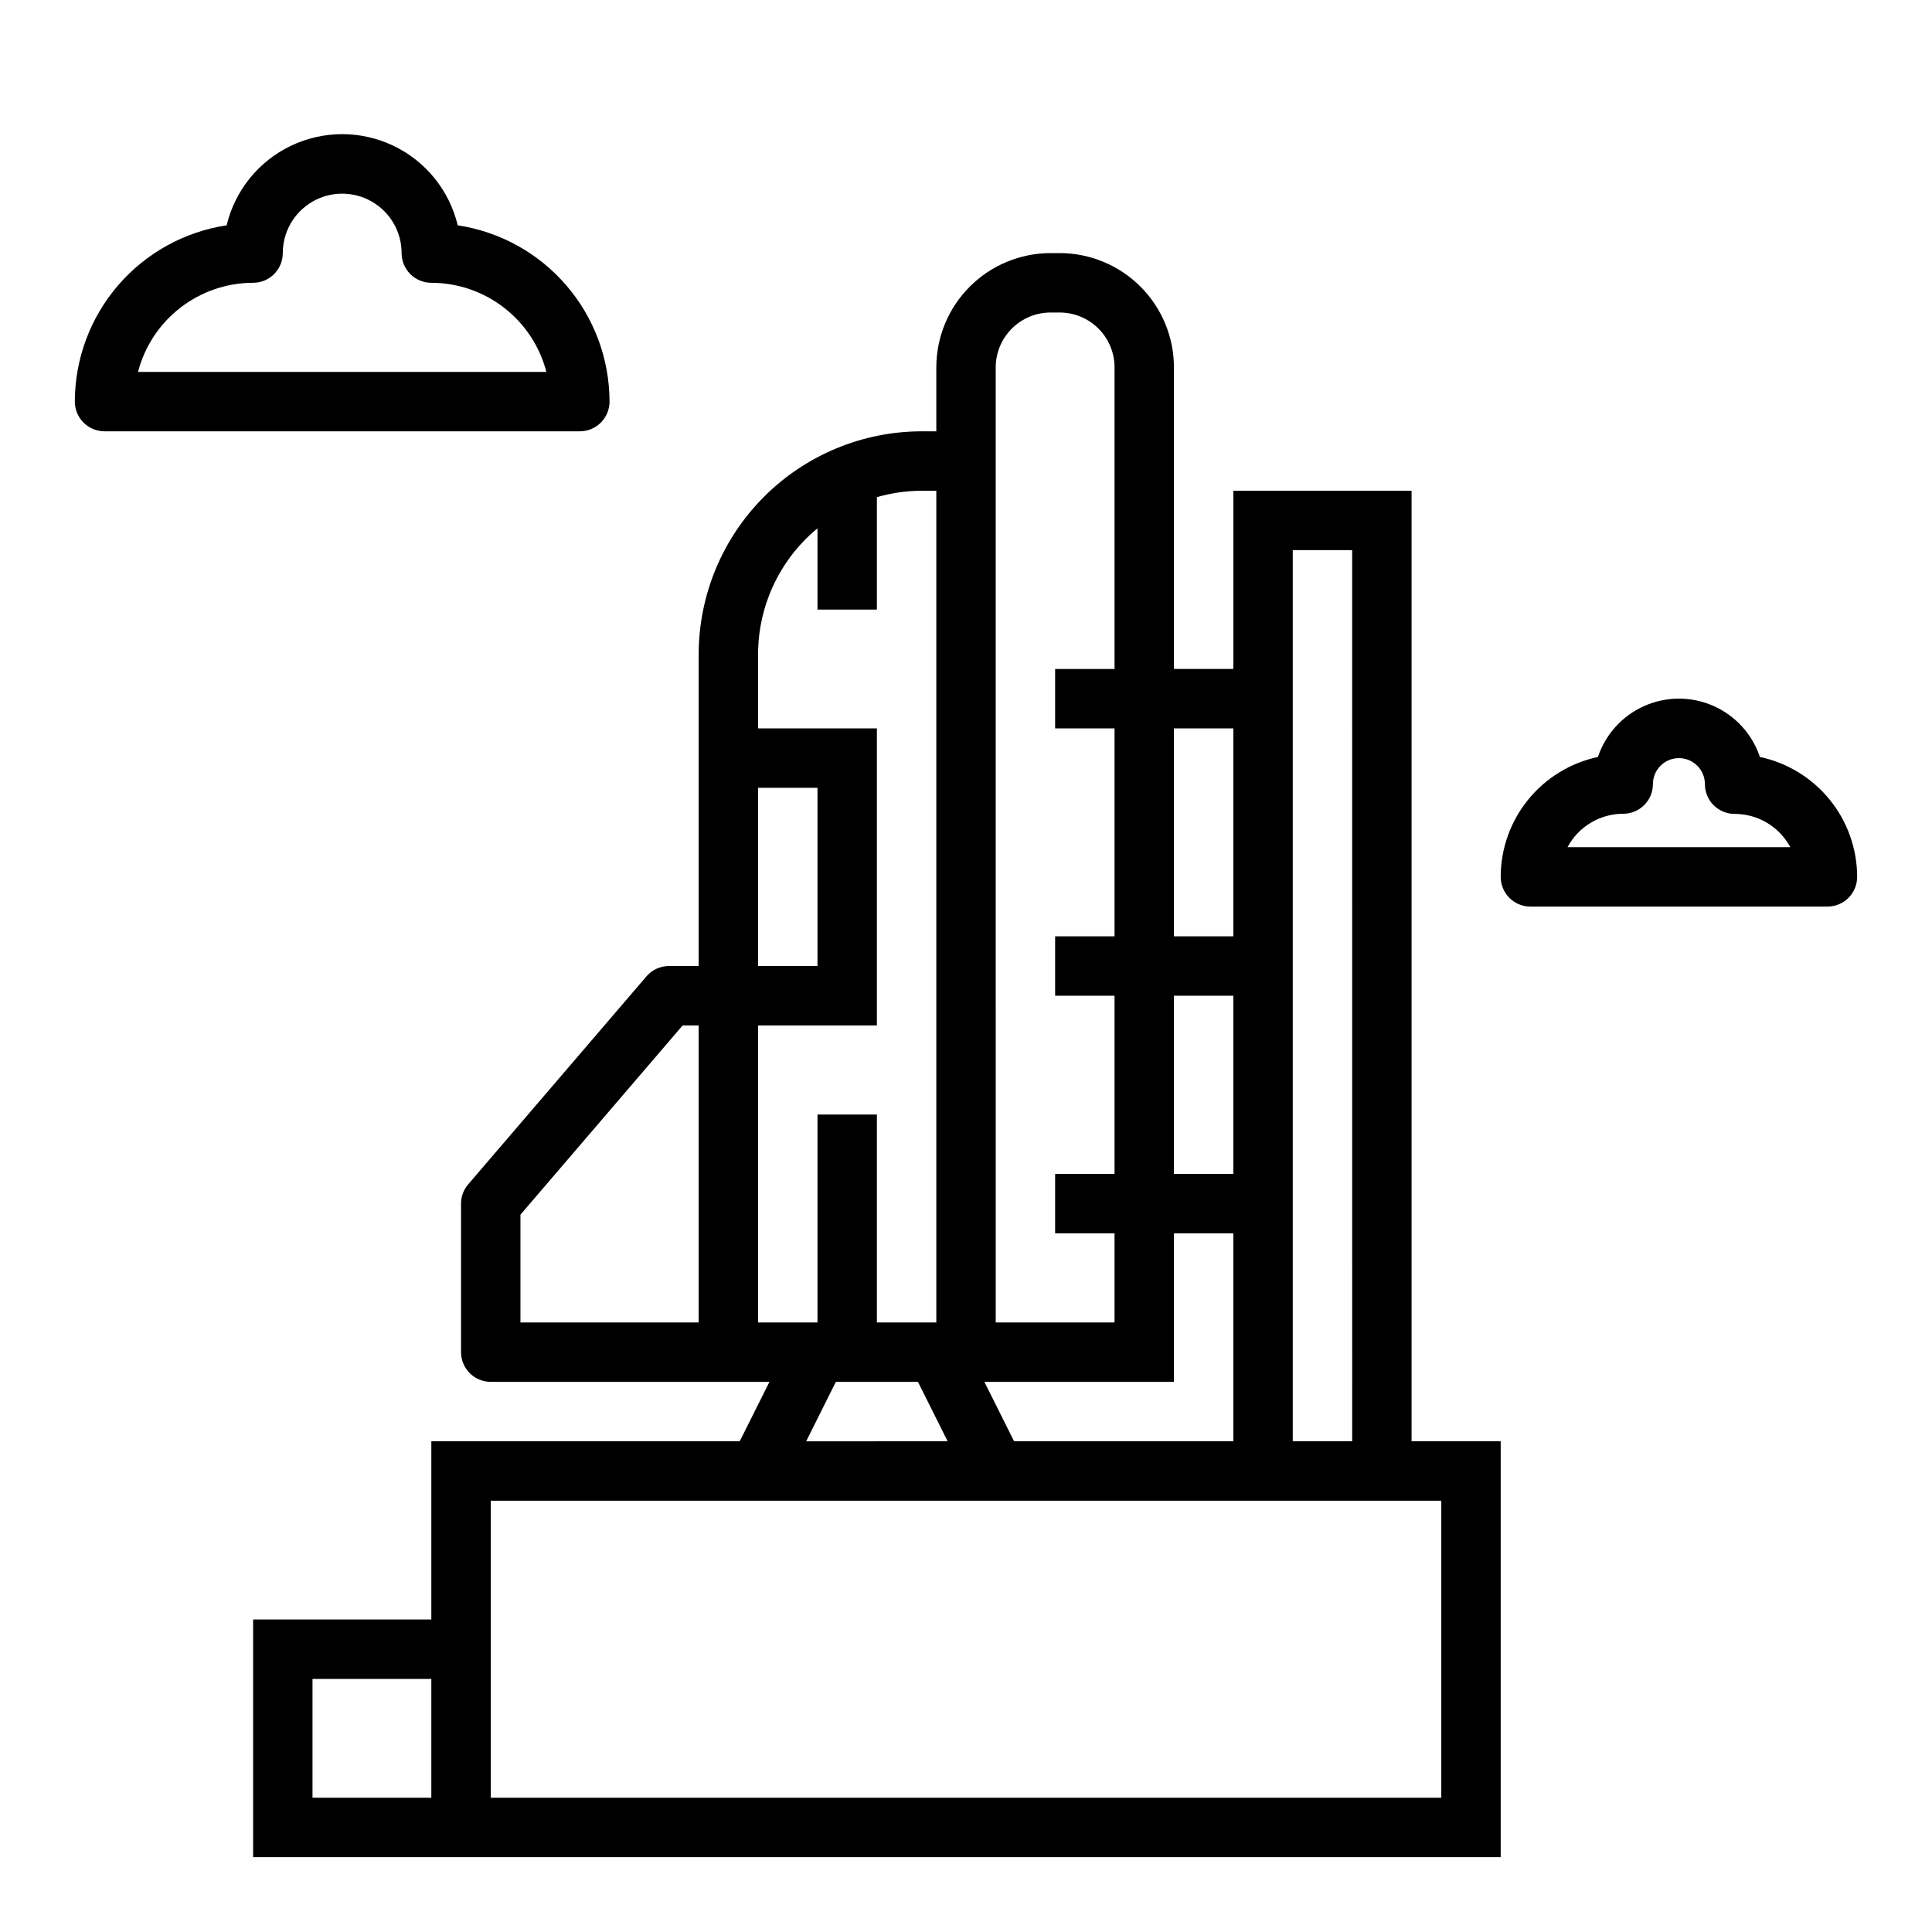
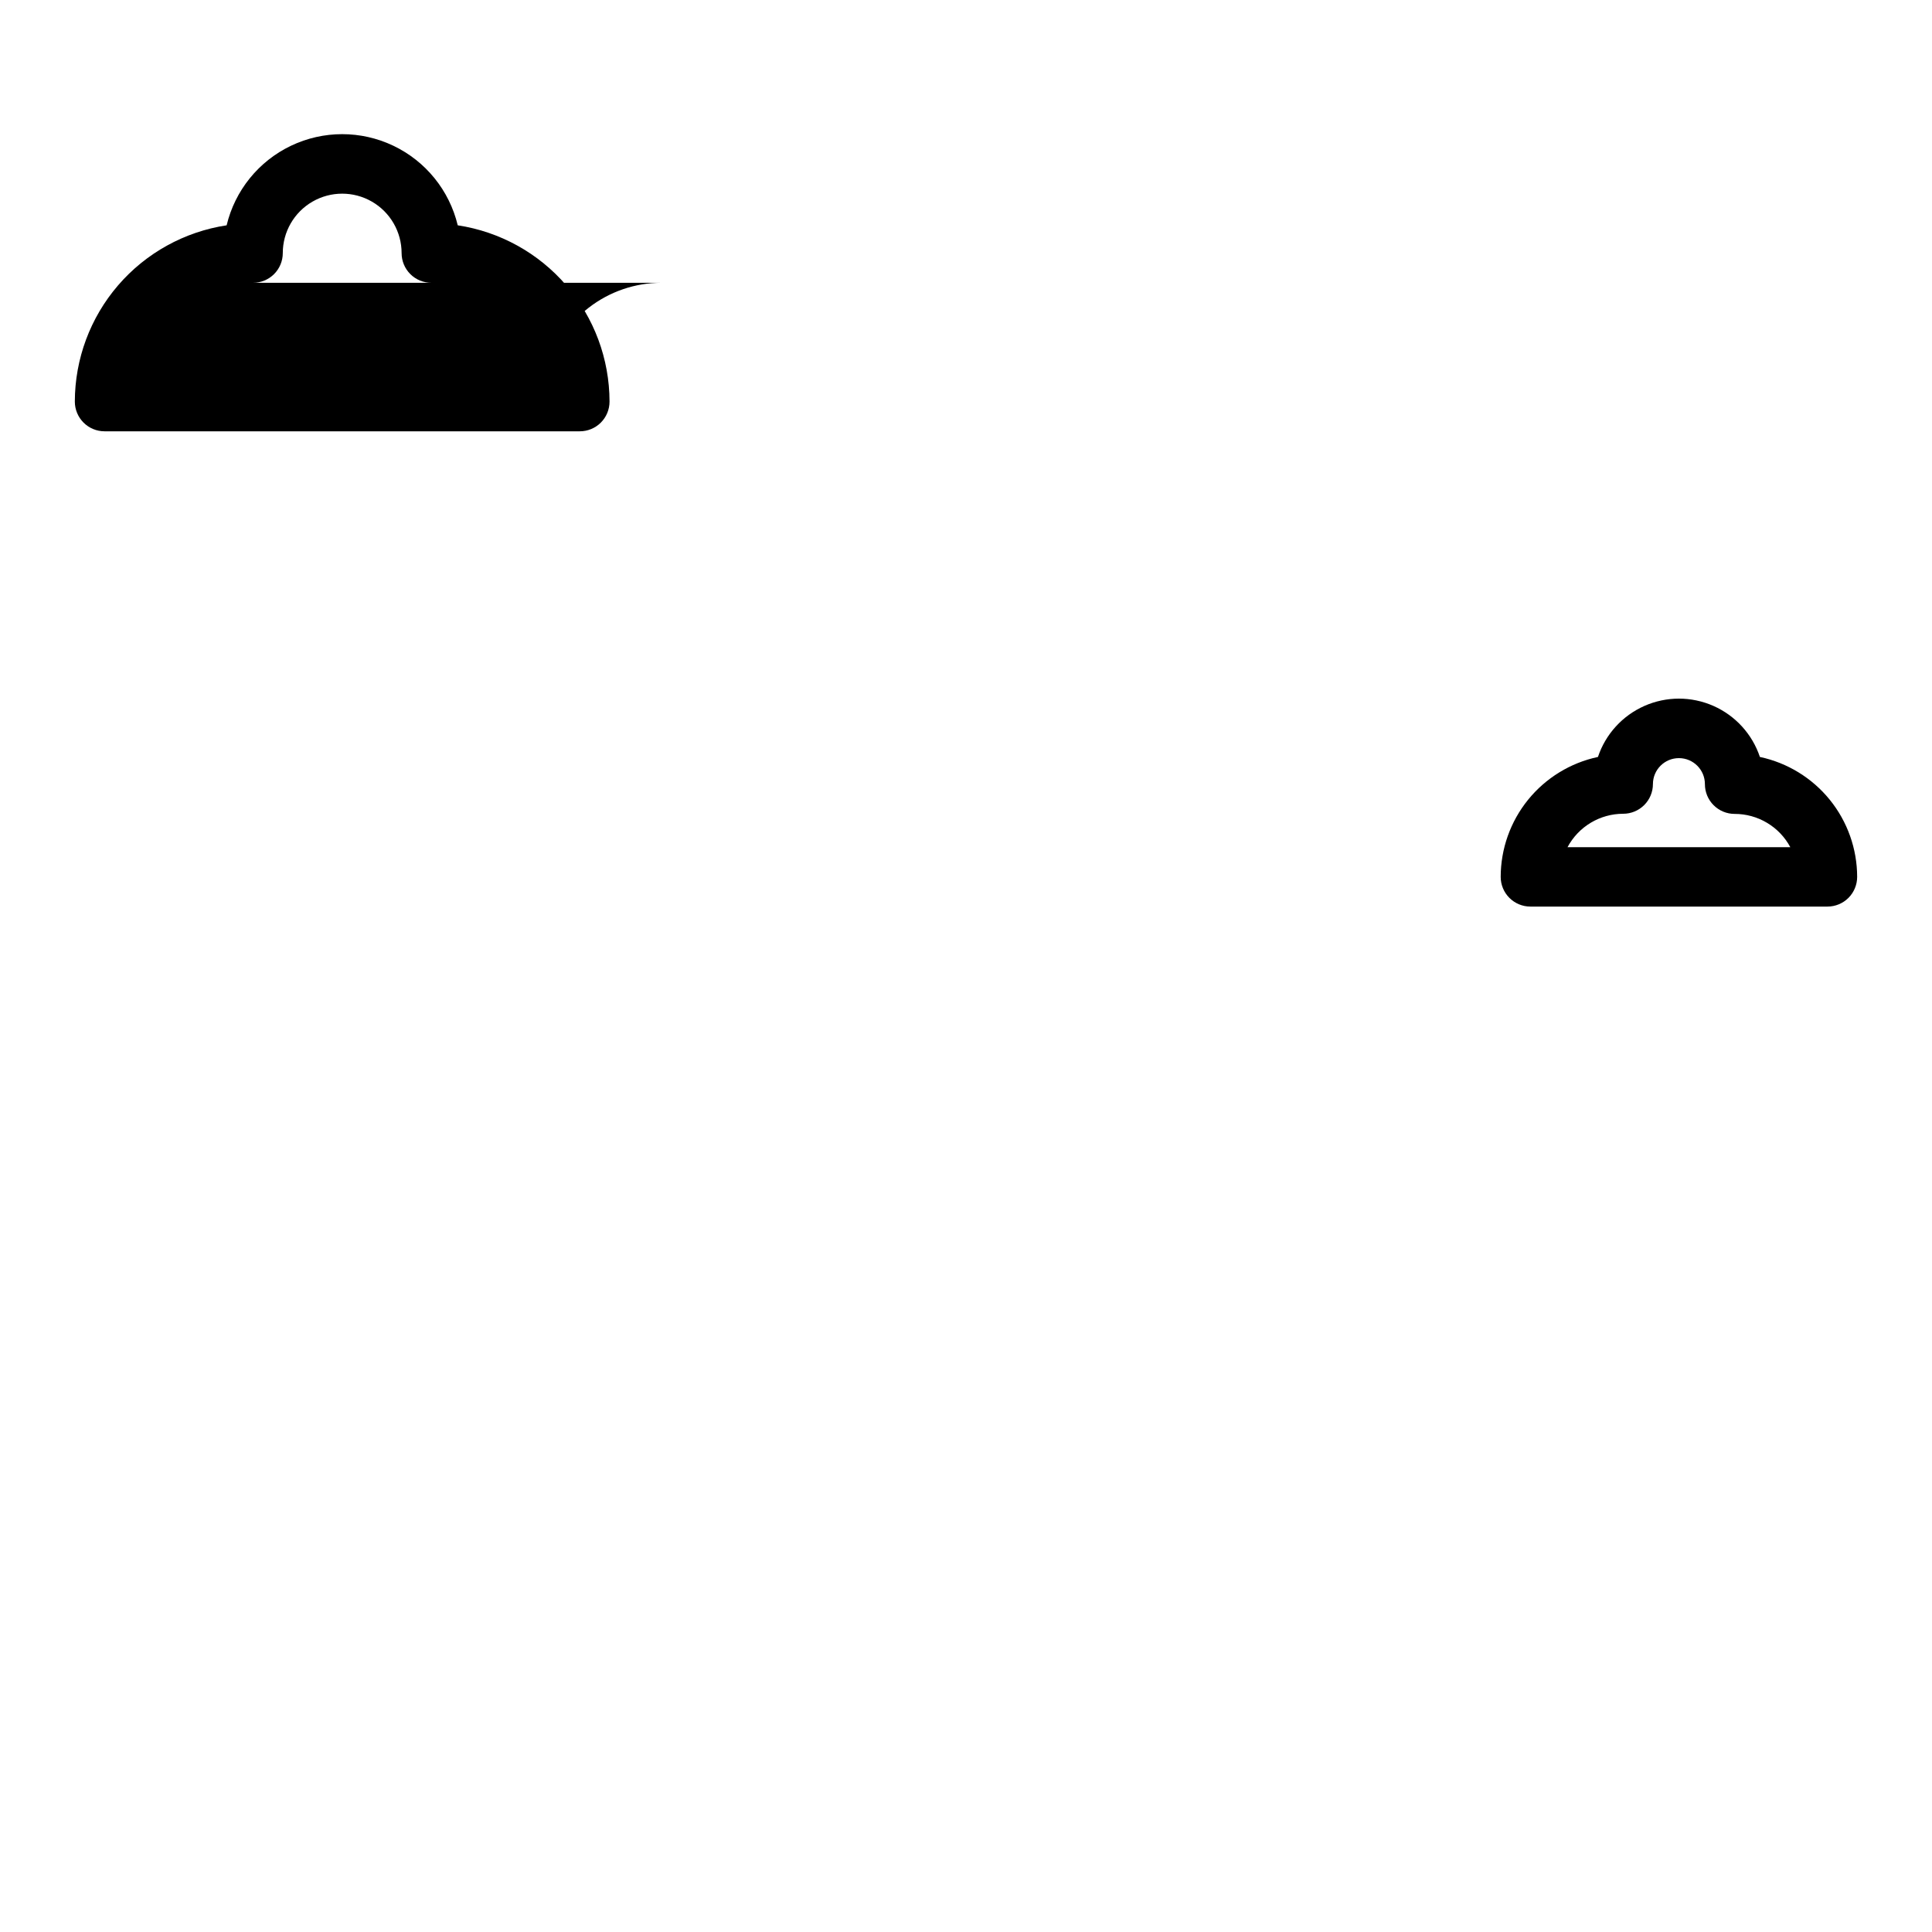
<svg xmlns="http://www.w3.org/2000/svg" fill="#000000" width="800px" height="800px" version="1.1" viewBox="144 144 512 512">
  <g>
-     <path d="m541.7 525.95h-23.617v-251.9h-47.23v47.23h-15.746v-79.93c-0.008-8.027-3.203-15.723-8.879-21.398-5.676-5.676-13.371-8.867-21.395-8.879h-2.426c-8.027 0.012-15.723 3.203-21.398 8.879-5.676 5.676-8.867 13.371-8.879 21.398v16.953h-3.871c-15.672 0.02-30.695 6.25-41.773 17.332-11.082 11.078-17.312 26.102-17.332 41.773v82.594h-7.871c-2.297 0-4.481 1.008-5.973 2.754l-47.23 55.105h-0.004c-1.227 1.422-1.898 3.238-1.895 5.117v39.359c0 2.086 0.828 4.09 2.305 5.566 1.477 1.477 3.477 2.305 5.566 2.305h73.855l-7.871 15.742h-81.73v47.23l-47.23 0.004v62.977h330.62zm-55.105-236.16h15.742l0.004 236.16h-15.746zm-31.488 181.06h15.742v55.105l-58.109-0.004-7.871-15.742h50.238zm15.742-15.742-15.742-0.004v-47.23h15.742zm0-118.08v55.105l-15.742-0.004v-55.102zm-62.973-95.676c0.004-3.856 1.535-7.547 4.262-10.273 2.723-2.723 6.418-4.258 10.27-4.262h2.426c3.852 0.004 7.547 1.539 10.27 4.262 2.723 2.727 4.258 6.418 4.262 10.273v79.93h-15.746v15.742h15.742v55.105h-15.742v15.742h15.742v47.23l-15.742 0.004v15.742h15.742v23.617h-31.484zm-62.977 111.42h15.742v47.23l-15.742 0.004zm-15.746 141.7h-47.23v-28.574l42.98-50.145h4.25zm15.742 0 0.004-78.719h31.488v-78.719h-31.488v-19.617c0-12.926 5.773-25.176 15.742-33.402v21.531h15.742l0.004-29.797c3.859-1.113 7.856-1.684 11.871-1.691h3.871v220.41h-15.742v-55.102h-15.746v55.105l-15.742-0.004zm20.609 15.742h21.758l7.871 15.742-37.496 0.004zm-107.2 110.21h-31.488v-31.488h31.488zm267.65 0h-251.9v-78.719h251.9z" />
-     <path d="m171.71 258.3h125.95c2.086 0 4.09-0.828 5.566-2.305 1.473-1.477 2.305-3.477 2.305-5.566-0.016-11.309-4.082-22.238-11.461-30.809-7.379-8.57-17.586-14.215-28.766-15.91-2.215-9.242-8.484-16.992-17.062-21.086s-18.543-4.094-27.121 0-14.848 11.844-17.062 21.086c-11.18 1.695-21.387 7.34-28.766 15.91-7.379 8.57-11.445 19.5-11.461 30.809 0 2.09 0.832 4.09 2.309 5.566 1.477 1.477 3.477 2.305 5.566 2.305zm39.359-39.359c2.086 0 4.09-0.828 5.566-2.305 1.477-1.477 2.305-3.481 2.305-5.566 0-5.625 3-10.824 7.871-13.637s10.875-2.812 15.746 0 7.871 8.012 7.871 13.637c0 2.086 0.828 4.09 2.305 5.566 1.477 1.477 3.481 2.305 5.566 2.305 6.981 0.008 13.762 2.332 19.277 6.606 5.519 4.273 9.465 10.258 11.219 17.012h-108.22c1.754-6.754 5.699-12.738 11.219-17.012s12.297-6.598 19.277-6.606z" />
+     <path d="m171.71 258.3h125.95c2.086 0 4.09-0.828 5.566-2.305 1.473-1.477 2.305-3.477 2.305-5.566-0.016-11.309-4.082-22.238-11.461-30.809-7.379-8.57-17.586-14.215-28.766-15.91-2.215-9.242-8.484-16.992-17.062-21.086s-18.543-4.094-27.121 0-14.848 11.844-17.062 21.086c-11.18 1.695-21.387 7.34-28.766 15.91-7.379 8.57-11.445 19.5-11.461 30.809 0 2.09 0.832 4.09 2.309 5.566 1.477 1.477 3.477 2.305 5.566 2.305zm39.359-39.359c2.086 0 4.09-0.828 5.566-2.305 1.477-1.477 2.305-3.481 2.305-5.566 0-5.625 3-10.824 7.871-13.637s10.875-2.812 15.746 0 7.871 8.012 7.871 13.637c0 2.086 0.828 4.09 2.305 5.566 1.477 1.477 3.481 2.305 5.566 2.305 6.981 0.008 13.762 2.332 19.277 6.606 5.519 4.273 9.465 10.258 11.219 17.012c1.754-6.754 5.699-12.738 11.219-17.012s12.297-6.598 19.277-6.606z" />
    <path d="m610.39 344.6c-2.019-6.039-6.488-10.949-12.312-13.523-5.828-2.578-12.469-2.578-18.293 0-5.824 2.574-10.297 7.484-12.312 13.523-7.285 1.551-13.816 5.551-18.508 11.332-4.691 5.785-7.254 13.004-7.266 20.449 0 2.086 0.828 4.09 2.305 5.566 1.477 1.477 3.481 2.305 5.566 2.305h78.723c2.086 0 4.09-0.828 5.566-2.305 1.473-1.477 2.305-3.481 2.305-5.566-0.012-7.445-2.574-14.664-7.266-20.449-4.691-5.781-11.223-9.781-18.508-11.332zm-50.98 23.91c1.43-2.676 3.555-4.914 6.156-6.473 2.598-1.559 5.574-2.383 8.605-2.383 2.086 0 4.09-0.832 5.566-2.309 1.477-1.477 2.305-3.477 2.305-5.566 0.012-3.805 3.106-6.879 6.906-6.867 3.805 0.012 6.879 3.102 6.871 6.906 0 2.09 0.828 4.09 2.305 5.566 1.477 1.477 3.477 2.309 5.566 2.309 3.027-0.004 6 0.812 8.598 2.367 2.602 1.551 4.731 3.781 6.16 6.449z" />
  </g>
</svg>